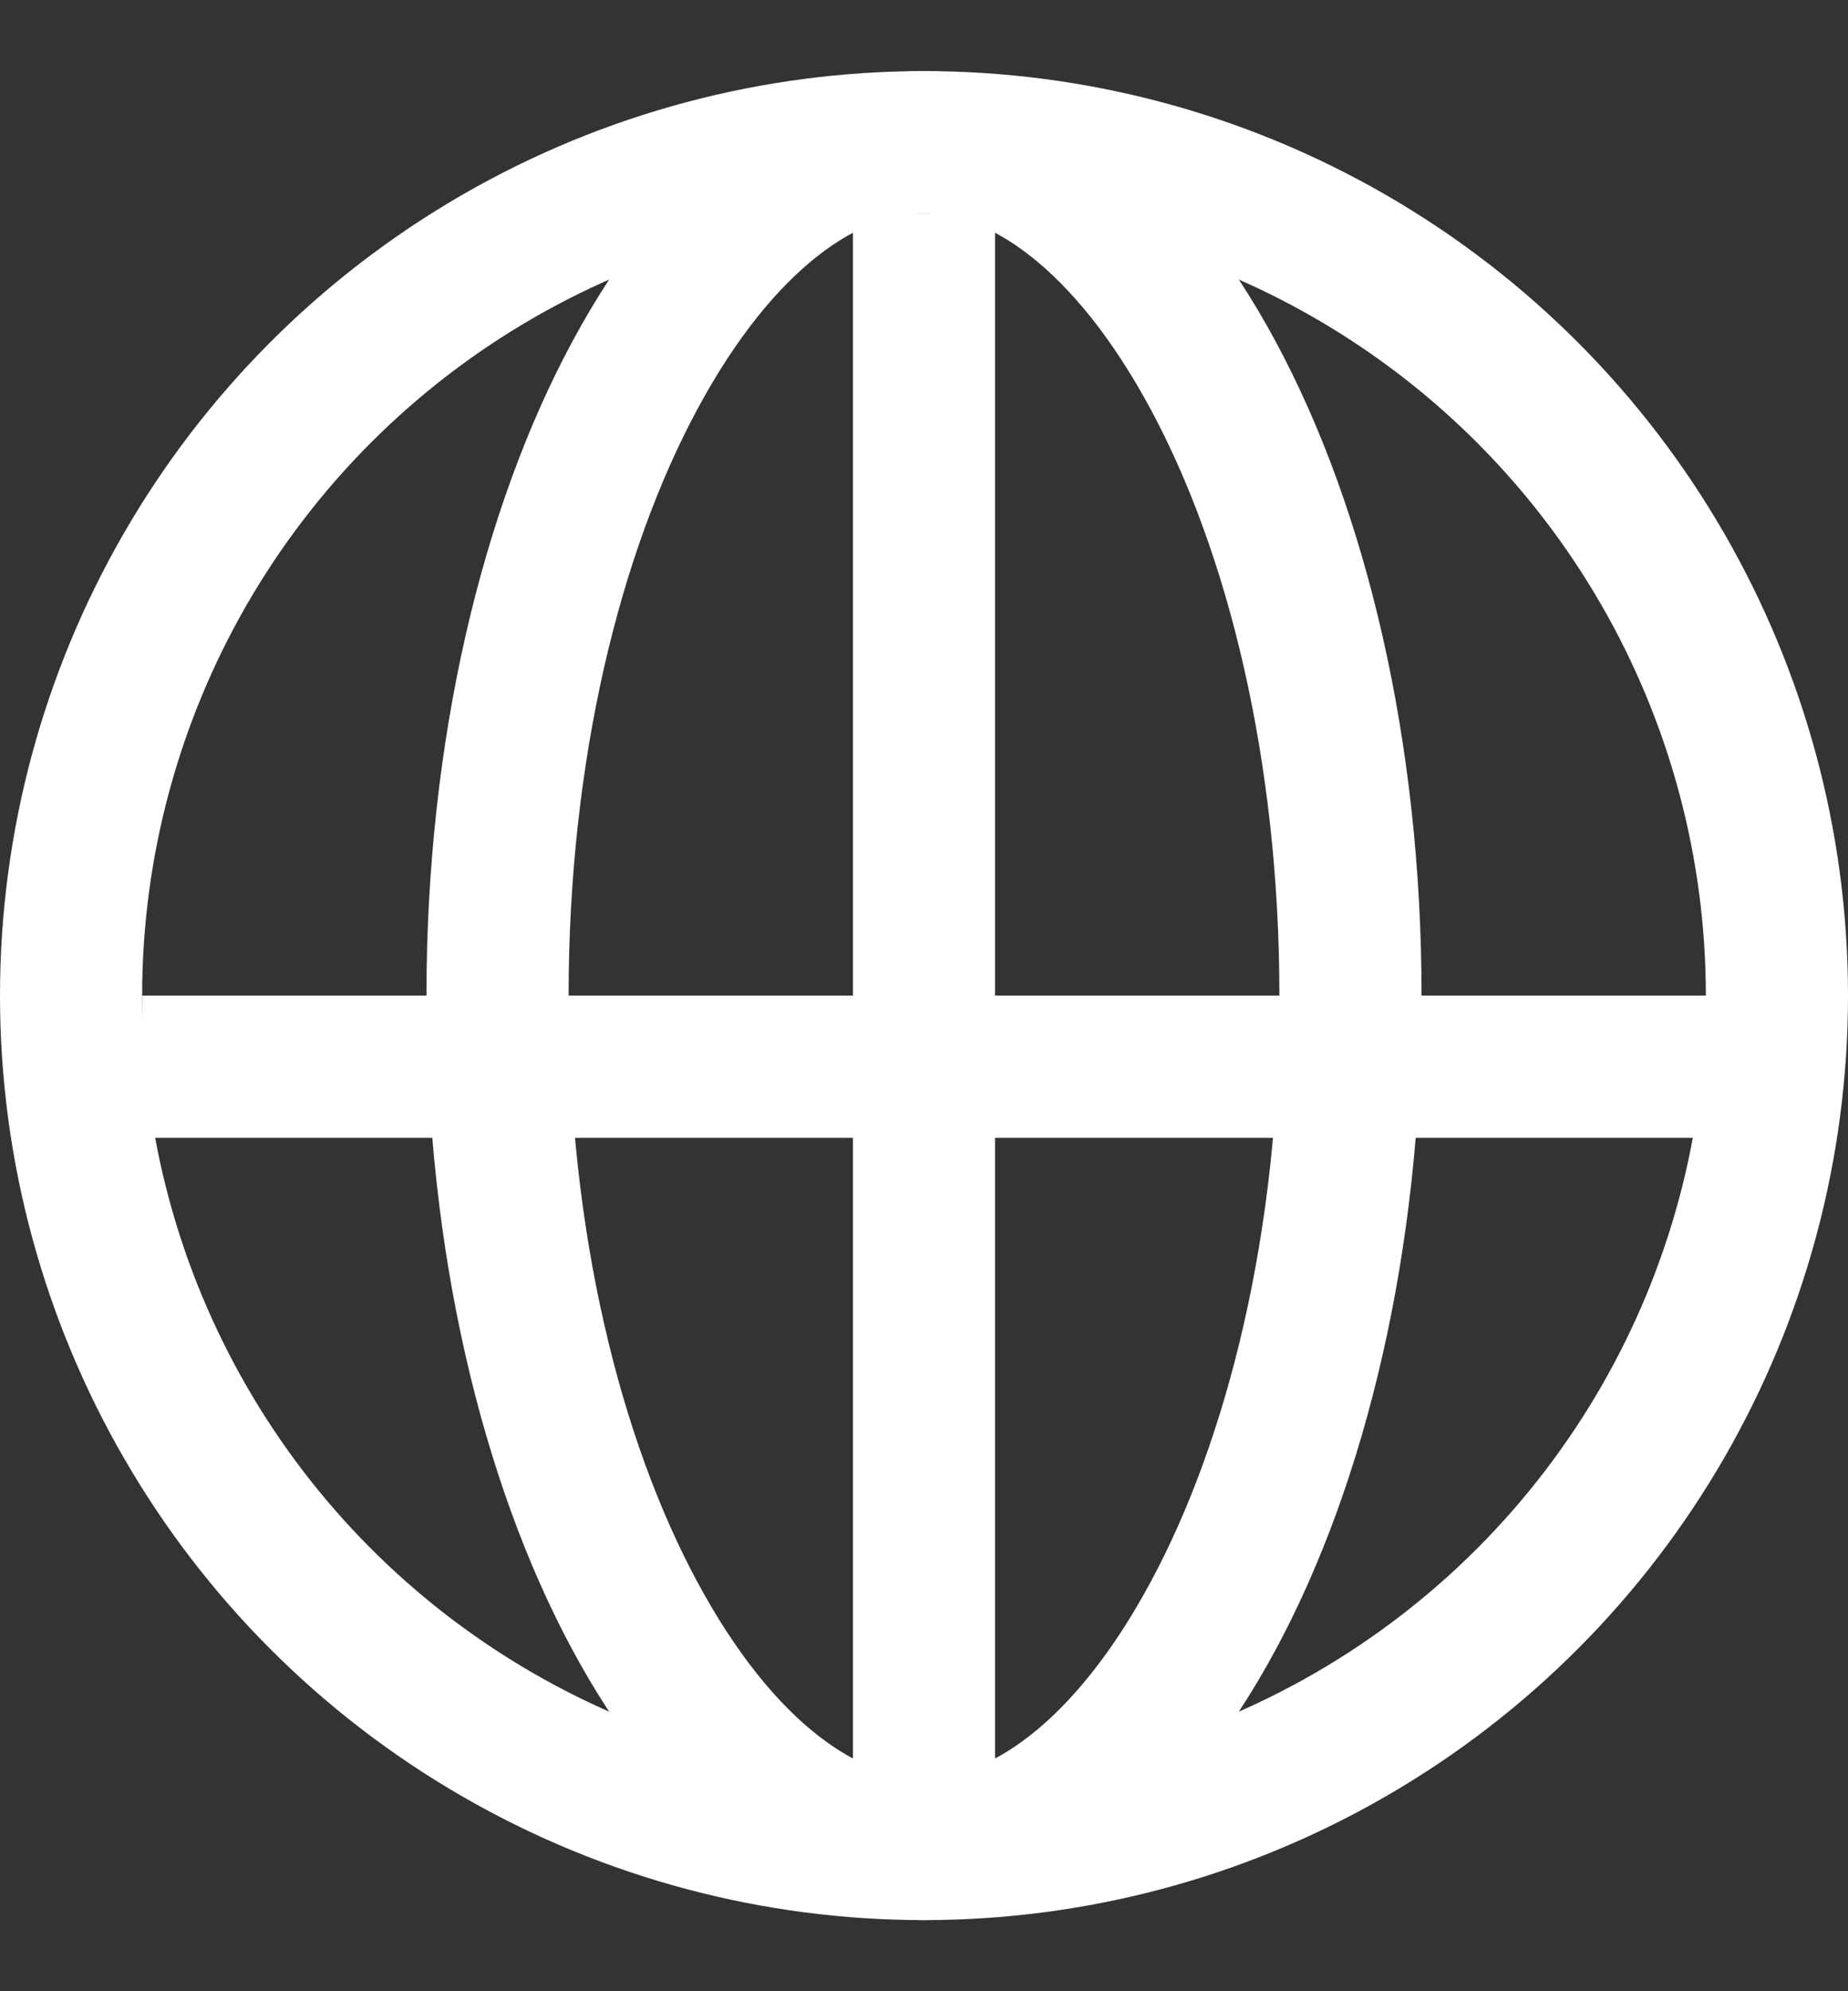
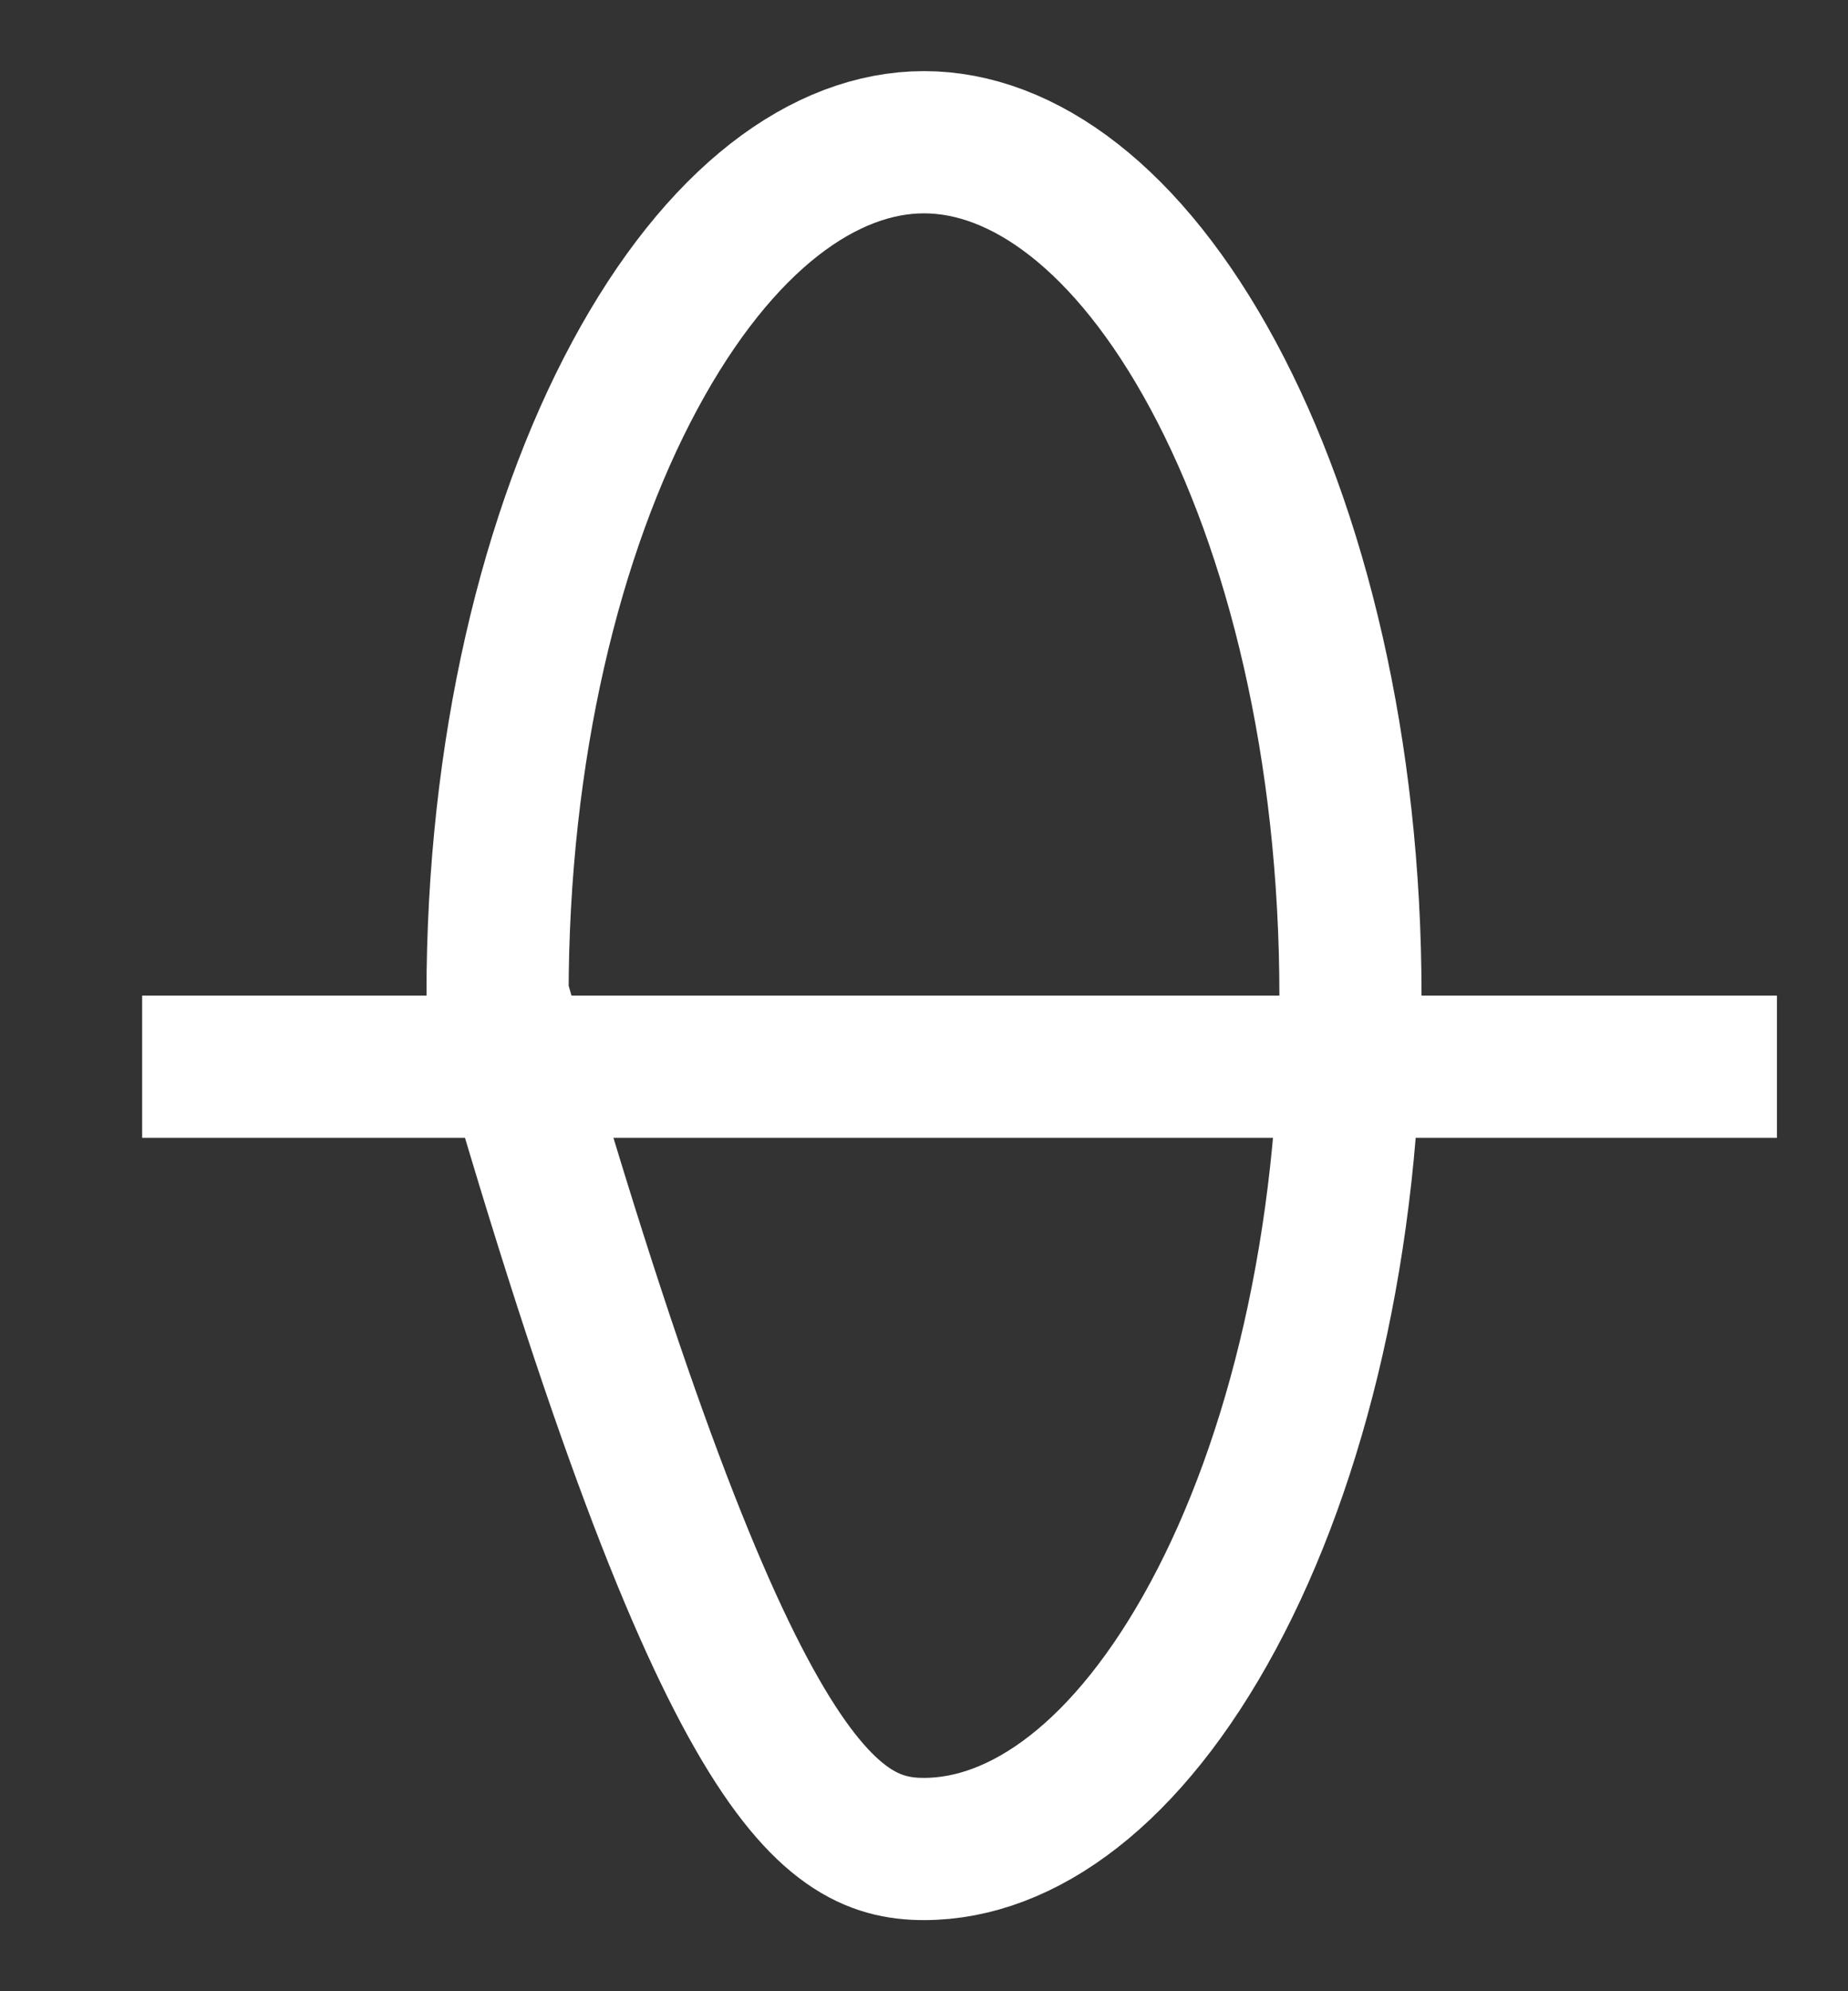
<svg xmlns="http://www.w3.org/2000/svg" width="13" height="14" viewBox="0 0 13 14" fill="none">
  <rect x="0" y="0" width="13" height="14" fill="#333333" stroke="none" />
-   <path d="M6.5 1.5V13" stroke="white" />
  <path d="M12.5 7.5L1 7.5" stroke="white" />
-   <circle cx="6.5" cy="7" r="6" stroke="white" />
-   <path d="M3.5 7C3.5 8.729 3.878 10.269 4.465 11.359C5.063 12.47 5.806 13 6.5 13C7.194 13 7.937 12.47 8.535 11.359C9.122 10.269 9.5 8.729 9.5 7C9.5 5.271 9.122 3.731 8.535 2.641C7.937 1.53 7.194 1 6.5 1C5.806 1 5.063 1.53 4.465 2.641C3.878 3.731 3.5 5.271 3.5 7Z" stroke="white" />
+   <path d="M3.5 7C5.063 12.47 5.806 13 6.5 13C7.194 13 7.937 12.47 8.535 11.359C9.122 10.269 9.5 8.729 9.5 7C9.5 5.271 9.122 3.731 8.535 2.641C7.937 1.53 7.194 1 6.5 1C5.806 1 5.063 1.53 4.465 2.641C3.878 3.731 3.5 5.271 3.5 7Z" stroke="white" />
</svg>